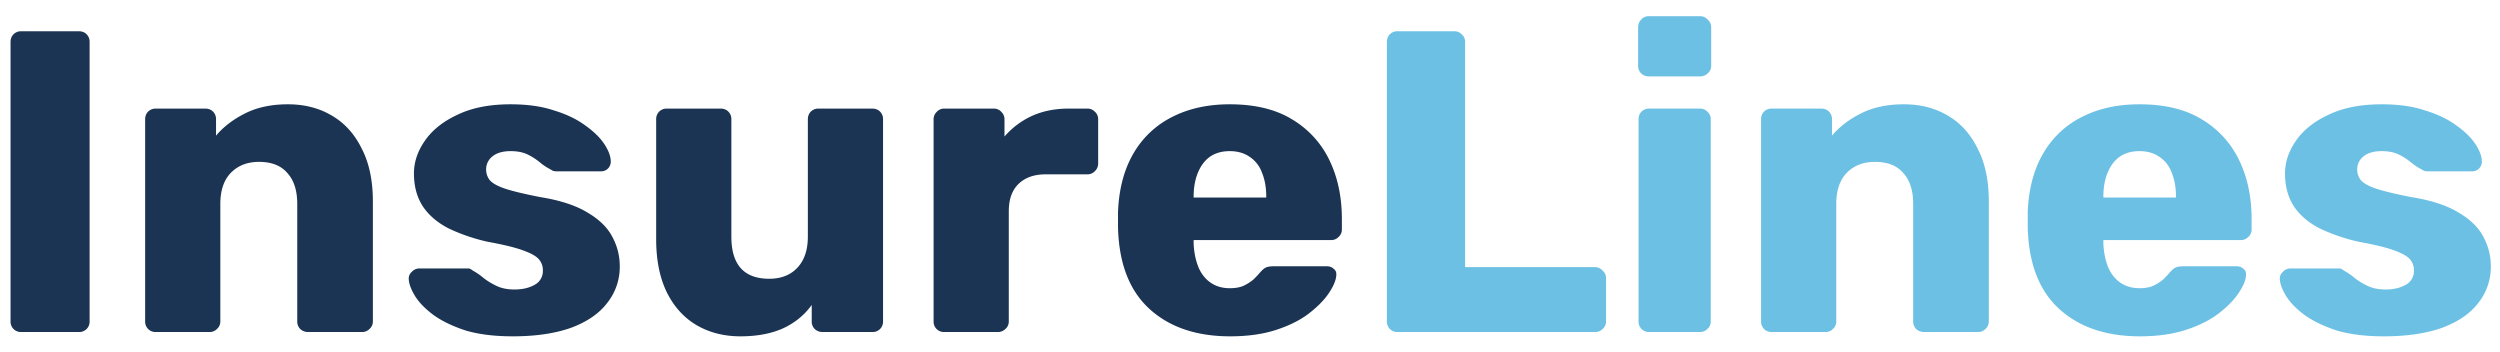
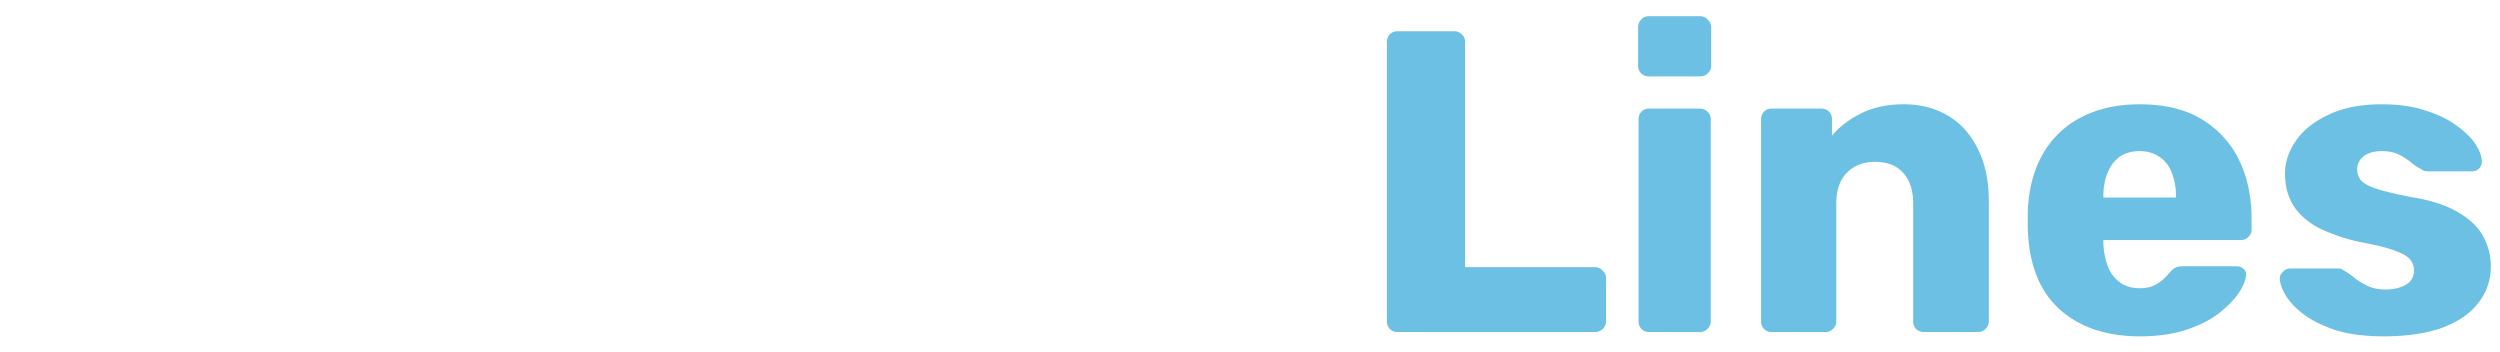
<svg xmlns="http://www.w3.org/2000/svg" width="128" height="18" fill="none">
-   <path d="M1.09 17a.536.536 0 01-.396-.154.536.536 0 01-.154-.396V2.15c0-.161.051-.293.154-.396A.536.536 0 011.09 1.6h2.948c.161 0 .293.051.396.154a.536.536 0 01.154.396v14.3a.536.536 0 01-.154.396.536.536 0 01-.396.154H1.09zm6.89 0a.536.536 0 01-.395-.154.536.536 0 01-.154-.396V6.11c0-.161.051-.293.154-.396a.536.536 0 01.396-.154h2.53c.161 0 .293.051.396.154a.536.536 0 01.154.396v.836c.381-.455.88-.836 1.496-1.144.616-.308 1.342-.462 2.178-.462.85 0 1.599.19 2.244.572.66.381 1.173.946 1.54 1.694.381.733.572 1.635.572 2.706v6.138a.502.502 0 01-.176.396.51.51 0 01-.374.154h-2.772a.586.586 0 01-.396-.154.536.536 0 01-.154-.396v-6.006c0-.69-.169-1.217-.506-1.584-.323-.381-.807-.572-1.452-.572-.601 0-1.085.19-1.452.572-.352.367-.528.895-.528 1.584v6.006a.502.502 0 01-.176.396.51.51 0 01-.374.154H7.98zm18.274.22c-.953 0-1.767-.103-2.442-.308-.66-.22-1.203-.484-1.628-.792-.41-.308-.719-.623-.924-.946-.205-.337-.315-.623-.33-.858a.444.444 0 01.154-.396.526.526 0 01.374-.176h2.508c.044 0 .08.007.11.022a.99.99 0 01.132.088c.19.103.381.235.572.396.19.147.41.279.66.396.25.117.55.176.902.176.41 0 .755-.08 1.034-.242a.787.787 0 00.418-.726.822.822 0 00-.198-.572c-.132-.161-.403-.315-.814-.462-.396-.147-.997-.293-1.804-.44a9.401 9.401 0 01-2.002-.682c-.572-.293-1.012-.667-1.32-1.122-.308-.47-.462-1.034-.462-1.694 0-.587.19-1.151.572-1.694.381-.543.939-.983 1.672-1.32.733-.352 1.635-.528 2.706-.528.85 0 1.584.103 2.2.308.63.19 1.159.44 1.584.748.44.308.77.623.99.946.22.323.337.616.352.88a.504.504 0 01-.132.396.484.484 0 01-.352.154h-2.288a.724.724 0 01-.176-.022 1.445 1.445 0 01-.154-.088 2.755 2.755 0 01-.528-.352 3.175 3.175 0 00-.616-.396c-.235-.117-.528-.176-.88-.176-.396 0-.704.088-.924.264a.834.834 0 00-.33.682c0 .19.059.367.176.528.132.161.389.308.77.44.396.132 1.005.279 1.826.44 1.012.161 1.819.425 2.42.792.601.352 1.027.77 1.276 1.254.25.47.374.968.374 1.496a2.95 2.95 0 01-.638 1.87c-.41.543-1.027.968-1.848 1.276-.821.293-1.819.44-2.992.44zm11.654 0c-.836 0-1.584-.19-2.244-.572-.645-.381-1.151-.939-1.518-1.672-.367-.748-.55-1.657-.55-2.728V6.11a.54.54 0 01.154-.396.536.536 0 01.396-.154h2.75c.161 0 .294.051.396.154a.536.536 0 01.154.396v6.006c0 1.437.646 2.156 1.936 2.156.602 0 1.078-.183 1.43-.55.367-.381.55-.917.55-1.606V6.11c0-.161.051-.293.154-.396a.536.536 0 01.396-.154h2.75c.162 0 .294.051.396.154a.536.536 0 01.154.396v10.34a.536.536 0 01-.154.396.536.536 0 01-.396.154H42.11a.586.586 0 01-.396-.154.536.536 0 01-.154-.396v-.836c-.381.528-.88.931-1.496 1.21-.601.264-1.32.396-2.156.396zM48.35 17a.536.536 0 01-.396-.154.536.536 0 01-.154-.396V6.11a.51.51 0 01.154-.374.502.502 0 01.396-.176h2.53c.161 0 .293.059.396.176a.51.51 0 01.154.374v.88a4.14 4.14 0 011.408-1.056c.557-.25 1.18-.374 1.87-.374h.968a.51.51 0 01.374.154.502.502 0 01.176.396v2.266a.547.547 0 01-.176.396.51.51 0 01-.374.154h-2.134c-.601 0-1.07.169-1.408.506-.323.323-.484.785-.484 1.386v5.632a.502.502 0 01-.176.396.536.536 0 01-.396.154H48.35zm14.634.22c-1.73 0-3.11-.47-4.136-1.408-1.026-.939-1.562-2.332-1.606-4.18v-.77c.044-1.159.3-2.149.77-2.97A4.73 4.73 0 0159.992 6c.85-.44 1.84-.66 2.97-.66 1.29 0 2.354.257 3.19.77a4.875 4.875 0 011.914 2.09c.426.88.638 1.885.638 3.014v.528a.502.502 0 01-.176.396.509.509 0 01-.374.154h-7.04v.154c.015.425.088.814.22 1.166s.338.63.616.836c.279.205.616.308 1.012.308.294 0 .536-.044.726-.132.206-.103.374-.213.506-.33.132-.132.235-.242.308-.33.132-.147.235-.235.308-.264.088-.044.22-.066.396-.066h2.728c.147 0 .264.044.352.132.103.073.147.183.132.33-.014.25-.14.55-.374.902-.234.352-.58.704-1.034 1.056-.44.337-.997.616-1.672.836-.674.22-1.46.33-2.354.33zm-1.87-7.106h3.718v-.044c0-.47-.073-.88-.22-1.232a1.616 1.616 0 00-.638-.814c-.278-.19-.616-.286-1.012-.286s-.733.095-1.012.286c-.264.19-.47.462-.616.814-.146.352-.22.763-.22 1.232v.044z" fill="#1B3453" />
  <path d="M71.559 17a.536.536 0 01-.396-.154.536.536 0 01-.154-.396V2.15c0-.161.051-.293.154-.396a.536.536 0 01.396-.154h2.904a.51.51 0 01.374.154.502.502 0 01.176.396v11.528h6.644c.161 0 .293.059.396.176a.502.502 0 01.176.396v2.2a.502.502 0 01-.176.396.536.536 0 01-.396.154H71.559zm12.885 0a.536.536 0 01-.396-.154.536.536 0 01-.154-.396V6.11c0-.161.051-.293.154-.396a.536.536 0 01.396-.154h2.596a.51.51 0 01.374.154.502.502 0 01.176.396v10.34a.502.502 0 01-.176.396.51.51 0 01-.374.154h-2.596zm-.022-13.09a.536.536 0 01-.396-.154.536.536 0 01-.154-.396V1.402c0-.161.051-.293.154-.396a.502.502 0 01.396-.176h2.618c.161 0 .293.059.396.176a.502.502 0 01.176.396V3.36a.502.502 0 01-.176.396.536.536 0 01-.396.154h-2.618zM90.717 17a.536.536 0 01-.396-.154.536.536 0 01-.154-.396V6.11a.54.54 0 01.154-.396.536.536 0 01.396-.154h2.53c.162 0 .293.051.396.154a.536.536 0 01.154.396v.836c.382-.455.88-.836 1.496-1.144.616-.308 1.342-.462 2.178-.462.85 0 1.599.19 2.244.572.66.381 1.173.946 1.54 1.694.381.733.572 1.635.572 2.706v6.138a.503.503 0 01-.176.396.51.51 0 01-.374.154h-2.772a.586.586 0 01-.396-.154.536.536 0 01-.154-.396v-6.006c0-.69-.168-1.217-.506-1.584-.323-.381-.806-.572-1.452-.572-.601 0-1.085.19-1.452.572-.352.367-.528.895-.528 1.584v6.006a.502.502 0 01-.176.396.509.509 0 01-.374.154h-2.75zm18.845.22c-1.73 0-3.109-.47-4.136-1.408-1.026-.939-1.562-2.332-1.606-4.18v-.77c.044-1.159.301-2.149.77-2.97A4.73 4.73 0 01106.57 6c.851-.44 1.841-.66 2.97-.66 1.291 0 2.354.257 3.19.77a4.87 4.87 0 011.914 2.09c.426.88.638 1.885.638 3.014v.528a.5.5 0 01-.176.396.507.507 0 01-.374.154h-7.04v.154c.015.425.088.814.22 1.166s.338.63.616.836c.279.205.616.308 1.012.308.294 0 .536-.044.726-.132a2.31 2.31 0 00.506-.33c.132-.132.235-.242.308-.33.132-.147.235-.235.308-.264.088-.044.22-.066.396-.066h2.728c.147 0 .264.044.352.132.103.073.147.183.132.33-.014.25-.139.55-.374.902-.234.352-.579.704-1.034 1.056-.44.337-.997.616-1.672.836-.674.22-1.459.33-2.354.33zm-1.87-7.106h3.718v-.044c0-.47-.073-.88-.22-1.232a1.613 1.613 0 00-.638-.814c-.278-.19-.616-.286-1.012-.286s-.733.095-1.012.286c-.264.19-.469.462-.616.814-.146.352-.22.763-.22 1.232v.044zm14.361 7.106c-.953 0-1.767-.103-2.442-.308-.66-.22-1.203-.484-1.628-.792-.411-.308-.719-.623-.924-.946-.205-.337-.315-.623-.33-.858a.444.444 0 01.154-.396.525.525 0 01.374-.176h2.508a.24.24 0 01.11.022c.029.015.073.044.132.088.191.103.381.235.572.396.191.147.411.279.66.396.249.117.55.176.902.176.411 0 .755-.08 1.034-.242a.786.786 0 00.418-.726.822.822 0 00-.198-.572c-.132-.161-.403-.315-.814-.462-.396-.147-.997-.293-1.804-.44a9.393 9.393 0 01-2.002-.682c-.572-.293-1.012-.667-1.32-1.122-.308-.47-.462-1.034-.462-1.694 0-.587.191-1.151.572-1.694.381-.543.939-.983 1.672-1.32.733-.352 1.635-.528 2.706-.528.851 0 1.584.103 2.2.308.631.19 1.159.44 1.584.748.44.308.77.623.99.946.22.323.337.616.352.88a.502.502 0 01-.132.396.485.485 0 01-.352.154h-2.288a.723.723 0 01-.176-.022 1.406 1.406 0 01-.154-.088 2.755 2.755 0 01-.528-.352 3.166 3.166 0 00-.616-.396c-.235-.117-.528-.176-.88-.176-.396 0-.704.088-.924.264a.834.834 0 00-.33.682c0 .19.059.367.176.528.132.161.389.308.77.44.396.132 1.005.279 1.826.44 1.012.161 1.819.425 2.42.792.601.352 1.027.77 1.276 1.254.249.47.374.968.374 1.496a2.95 2.95 0 01-.638 1.87c-.411.543-1.027.968-1.848 1.276-.821.293-1.819.44-2.992.44z" fill="#6CC0E4" />
</svg>